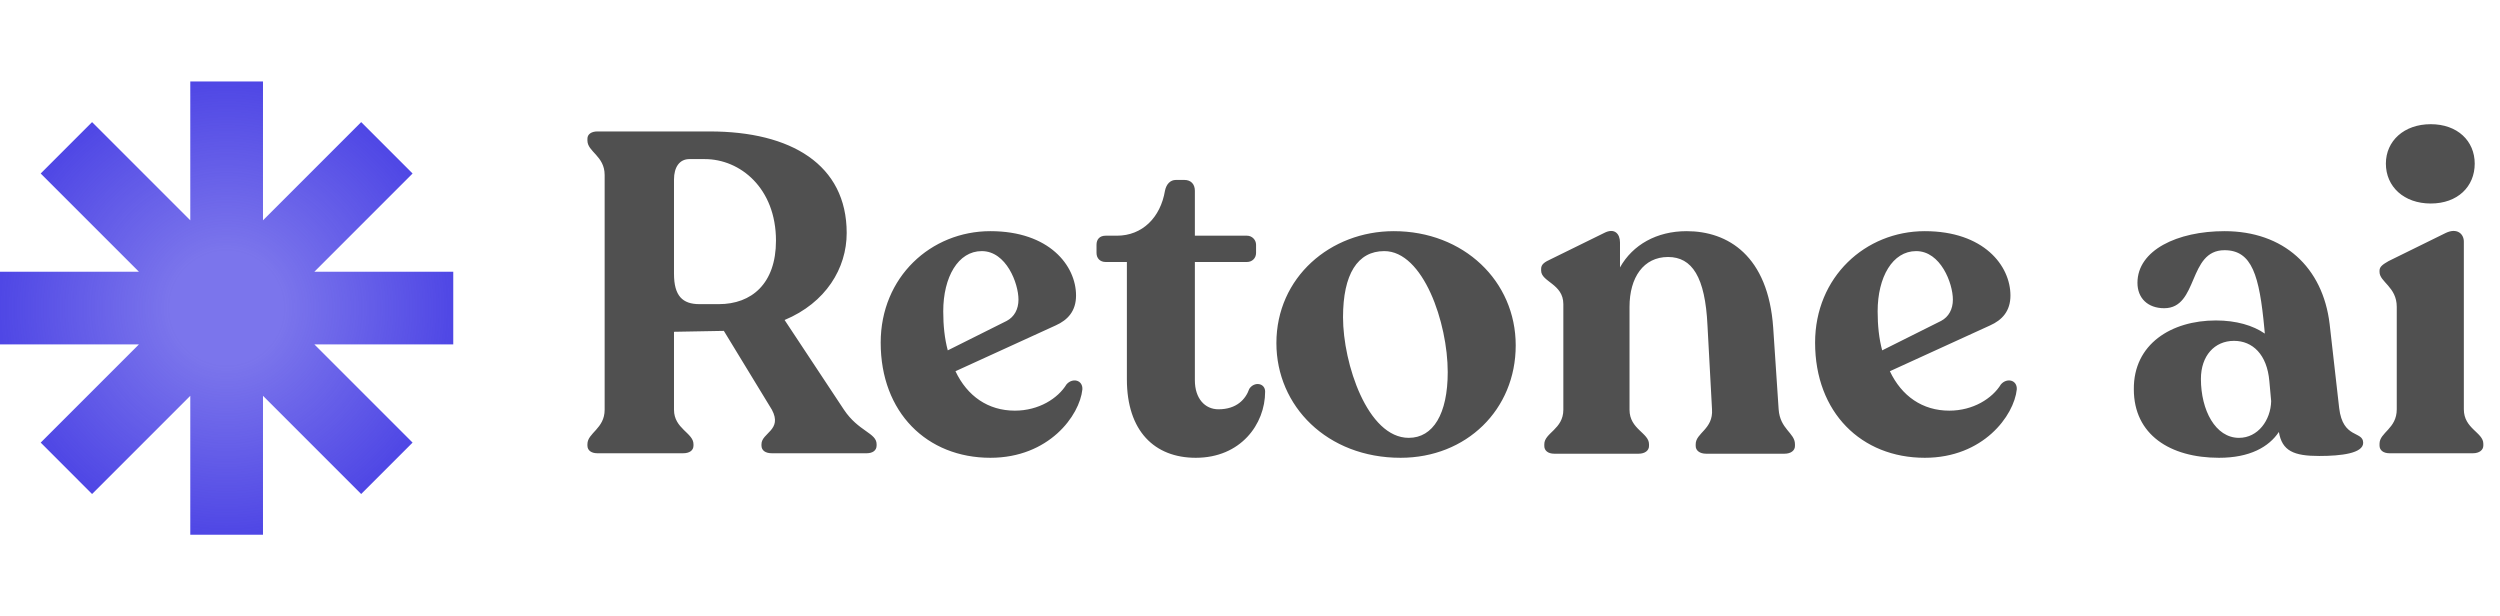
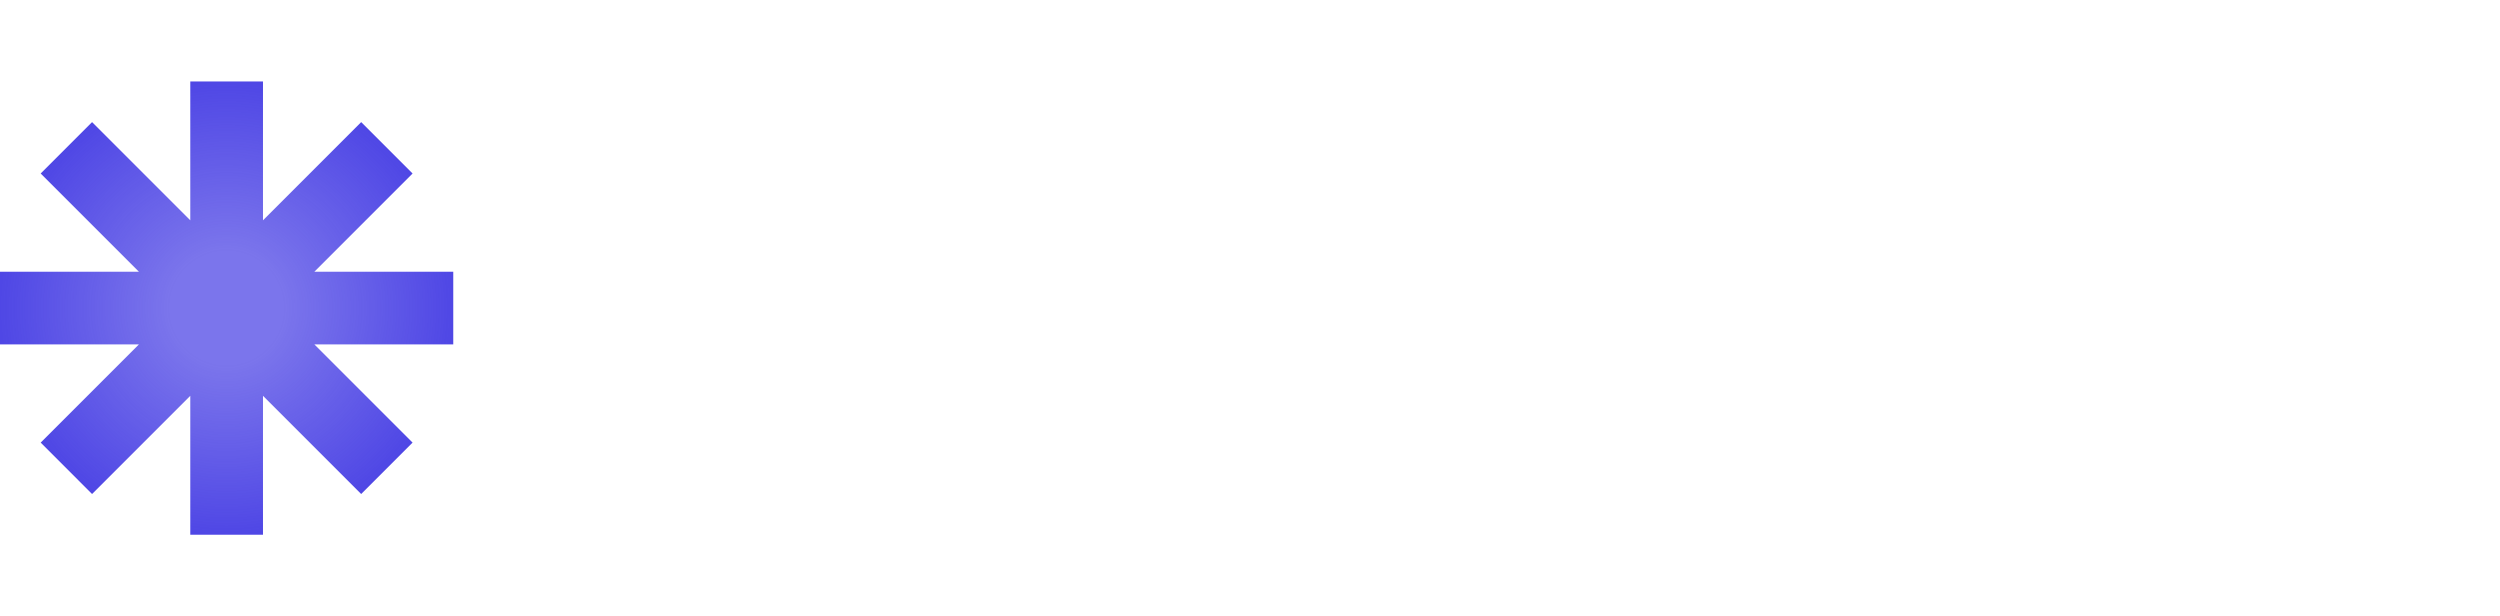
<svg xmlns="http://www.w3.org/2000/svg" width="353" height="87" viewBox="0 0 353 87" fill="none">
  <path d="M64 38.366H44.39L58.255 24.498L50.999 17.242L37.134 31.11V11.5H26.869V31.11L13.001 17.242L5.745 24.498L19.613 38.366H0V48.631H19.613L5.745 62.496L13.001 69.755L26.869 55.887V75.5H37.134V55.887L50.999 69.755L58.255 62.496L44.39 48.631H64V38.366Z" fill="url(#paint0_radial_4109_3897)" />
-   <path d="M84.352 64C83.52 64 82.944 63.616 82.944 62.912V62.72C82.944 61.12 85.376 60.544 85.376 57.856V24.704C85.376 22.016 82.944 21.44 82.944 19.84V19.584C82.944 18.944 83.52 18.56 84.352 18.56H100.224C111.68 18.56 119.552 23.232 119.552 32.896C119.552 37.888 116.608 42.752 110.784 45.184L119.168 57.856C121.216 60.928 123.776 61.12 123.776 62.72V62.912C123.776 63.616 123.2 64 122.368 64H108.992C108.096 64 107.52 63.616 107.52 62.912V62.72C107.52 61.12 110.528 60.736 108.992 57.856L102.208 46.72L95.168 46.848V57.856C95.168 60.544 97.92 61.12 97.92 62.72V62.912C97.92 63.616 97.344 64 96.448 64H84.352ZM95.168 38.656C95.168 41.792 96.384 42.944 98.752 42.944H101.504C106.112 42.944 109.568 40.064 109.568 33.984C109.568 26.56 104.512 22.464 99.52 22.464H97.344C95.936 22.464 95.168 23.616 95.168 25.344V38.656ZM139.841 64.64C130.881 64.64 124.353 58.24 124.353 48.384C124.353 39.104 131.457 32.64 139.841 32.64C148.161 32.64 151.937 37.504 151.937 41.728C151.937 43.904 150.785 45.184 149.057 45.952L134.913 52.416C136.577 55.936 139.521 57.984 143.297 57.984C146.689 57.984 149.377 56.256 150.593 54.272C151.425 53.312 152.897 53.632 152.833 54.976C152.449 58.688 148.097 64.64 139.841 64.64ZM133.185 43.968C133.185 45.952 133.377 47.808 133.825 49.472L142.145 45.312C143.233 44.736 143.809 43.648 143.809 42.304C143.809 40 142.081 35.456 138.625 35.456C135.297 35.456 133.185 39.104 133.185 43.968ZM168.844 64.64C163.02 64.64 159.116 60.864 159.116 53.568V36.992H156.108C155.34 36.992 154.828 36.48 154.828 35.712V34.56C154.828 33.792 155.276 33.28 156.108 33.28H157.708C161.292 33.28 163.852 30.72 164.492 26.944C164.684 25.984 165.26 25.408 166.028 25.408H167.244C168.14 25.408 168.716 25.984 168.716 26.944V33.28H176.076C176.78 33.28 177.356 33.856 177.356 34.56V35.712C177.356 36.48 176.78 36.992 176.076 36.992H168.716V53.696C168.716 56.256 170.124 57.792 172.044 57.792C174.604 57.792 175.884 56.384 176.396 54.912C177.1 53.824 178.636 54.08 178.636 55.296C178.636 59.904 175.18 64.64 168.844 64.64ZM197.763 64.64C187.395 64.64 180.227 57.344 180.227 48.448C180.227 39.168 187.843 32.64 196.803 32.64C206.659 32.64 214.019 39.68 214.019 48.768C214.019 57.856 207.043 64.64 197.763 64.64ZM189.635 44.8C189.635 51.328 193.091 61.824 198.915 61.824C202.371 61.824 204.419 58.432 204.419 52.544C204.419 45.568 200.963 35.456 195.458 35.456C191.683 35.456 189.635 38.72 189.635 44.8ZM240.904 64.064C240.008 64.064 239.432 63.616 239.432 62.976V62.72C239.432 61.12 241.928 60.608 241.736 57.792L241.096 45.952C240.776 39.104 238.92 36.288 235.528 36.288C232.072 36.288 230.088 39.168 230.088 43.328V57.856C230.088 60.608 232.84 61.12 232.84 62.72V62.976C232.84 63.616 232.264 64.064 231.368 64.064H219.464C218.568 64.064 218.056 63.616 218.056 62.976V62.72C218.056 61.12 220.744 60.608 220.744 57.856V42.944C220.744 40.064 217.608 39.808 217.608 38.208V37.952C217.608 37.312 218.12 36.992 218.952 36.608L226.504 32.896C227.976 32.128 228.744 33.024 228.744 34.24V37.76C230.536 34.56 233.928 32.64 238.152 32.64C243.976 32.64 249.672 36.096 250.376 46.272L251.144 57.792C251.336 60.608 253.448 61.12 253.448 62.72V62.976C253.448 63.616 252.872 64.064 251.976 64.064H240.904ZM271.779 64.64C262.819 64.64 256.291 58.24 256.291 48.384C256.291 39.104 263.395 32.64 271.779 32.64C280.099 32.64 283.875 37.504 283.875 41.728C283.875 43.904 282.723 45.184 280.995 45.952L266.851 52.416C268.515 55.936 271.458 57.984 275.235 57.984C278.627 57.984 281.315 56.256 282.531 54.272C283.363 53.312 284.835 53.632 284.771 54.976C284.387 58.688 280.035 64.64 271.779 64.64ZM265.123 43.968C265.123 45.952 265.315 47.808 265.763 49.472L274.083 45.312C275.171 44.736 275.747 43.648 275.747 42.304C275.747 40 274.019 35.456 270.562 35.456C267.235 35.456 265.123 39.104 265.123 43.968ZM327.473 64.384C323.889 64.384 322.225 63.68 321.777 60.992C320.369 63.104 317.681 64.64 313.329 64.64C306.417 64.64 301.297 61.376 301.297 54.976C301.233 48.576 306.609 45.248 312.881 45.248C315.76 45.248 318.128 45.952 319.793 47.104L319.729 46.4C319.025 38.912 318.001 35.328 314.097 35.328C308.913 35.328 310.449 43.52 305.585 43.52C303.281 43.52 301.809 42.112 301.809 39.936C301.809 35.328 307.441 32.64 314.097 32.64C322.417 32.64 327.985 37.696 328.945 45.76L330.289 57.6C330.801 62.016 333.681 60.8 333.681 62.528C333.681 64 330.609 64.384 327.473 64.384ZM310.769 53.504C310.769 57.92 312.817 61.824 316.145 61.824C318.833 61.824 320.625 59.328 320.689 56.64L320.433 53.824C320.113 50.048 318.065 48.128 315.441 48.128C312.689 48.128 310.769 50.24 310.769 53.504ZM337.398 64C336.502 64 335.99 63.552 335.99 62.912V62.656C335.99 61.056 338.422 60.544 338.422 57.792V43.328C338.422 40.512 335.99 39.808 335.99 38.4V38.208C335.99 37.632 336.502 37.312 337.27 36.864L345.334 32.896C346.934 32.128 347.894 33.024 347.894 34.112V57.792C347.894 60.544 350.646 61.056 350.646 62.656V62.912C350.646 63.552 350.07 64 349.174 64H337.398ZM336.886 23.104C336.886 19.904 339.446 17.536 343.222 17.536C346.998 17.536 349.43 19.904 349.43 23.104C349.43 26.368 346.998 28.736 343.222 28.736C339.446 28.736 336.886 26.368 336.886 23.104Z" fill="#505050" />
  <defs>
    <radialGradient id="paint0_radial_4109_3897" cx="0" cy="0" r="1" gradientUnits="userSpaceOnUse" gradientTransform="translate(32 43.5) rotate(90) scale(32 32)">
      <stop offset="0.25" stop-color="#4F47E5" stop-opacity="0.75" />
      <stop offset="1" stop-color="#4F47E5" />
    </radialGradient>
  </defs>
</svg>